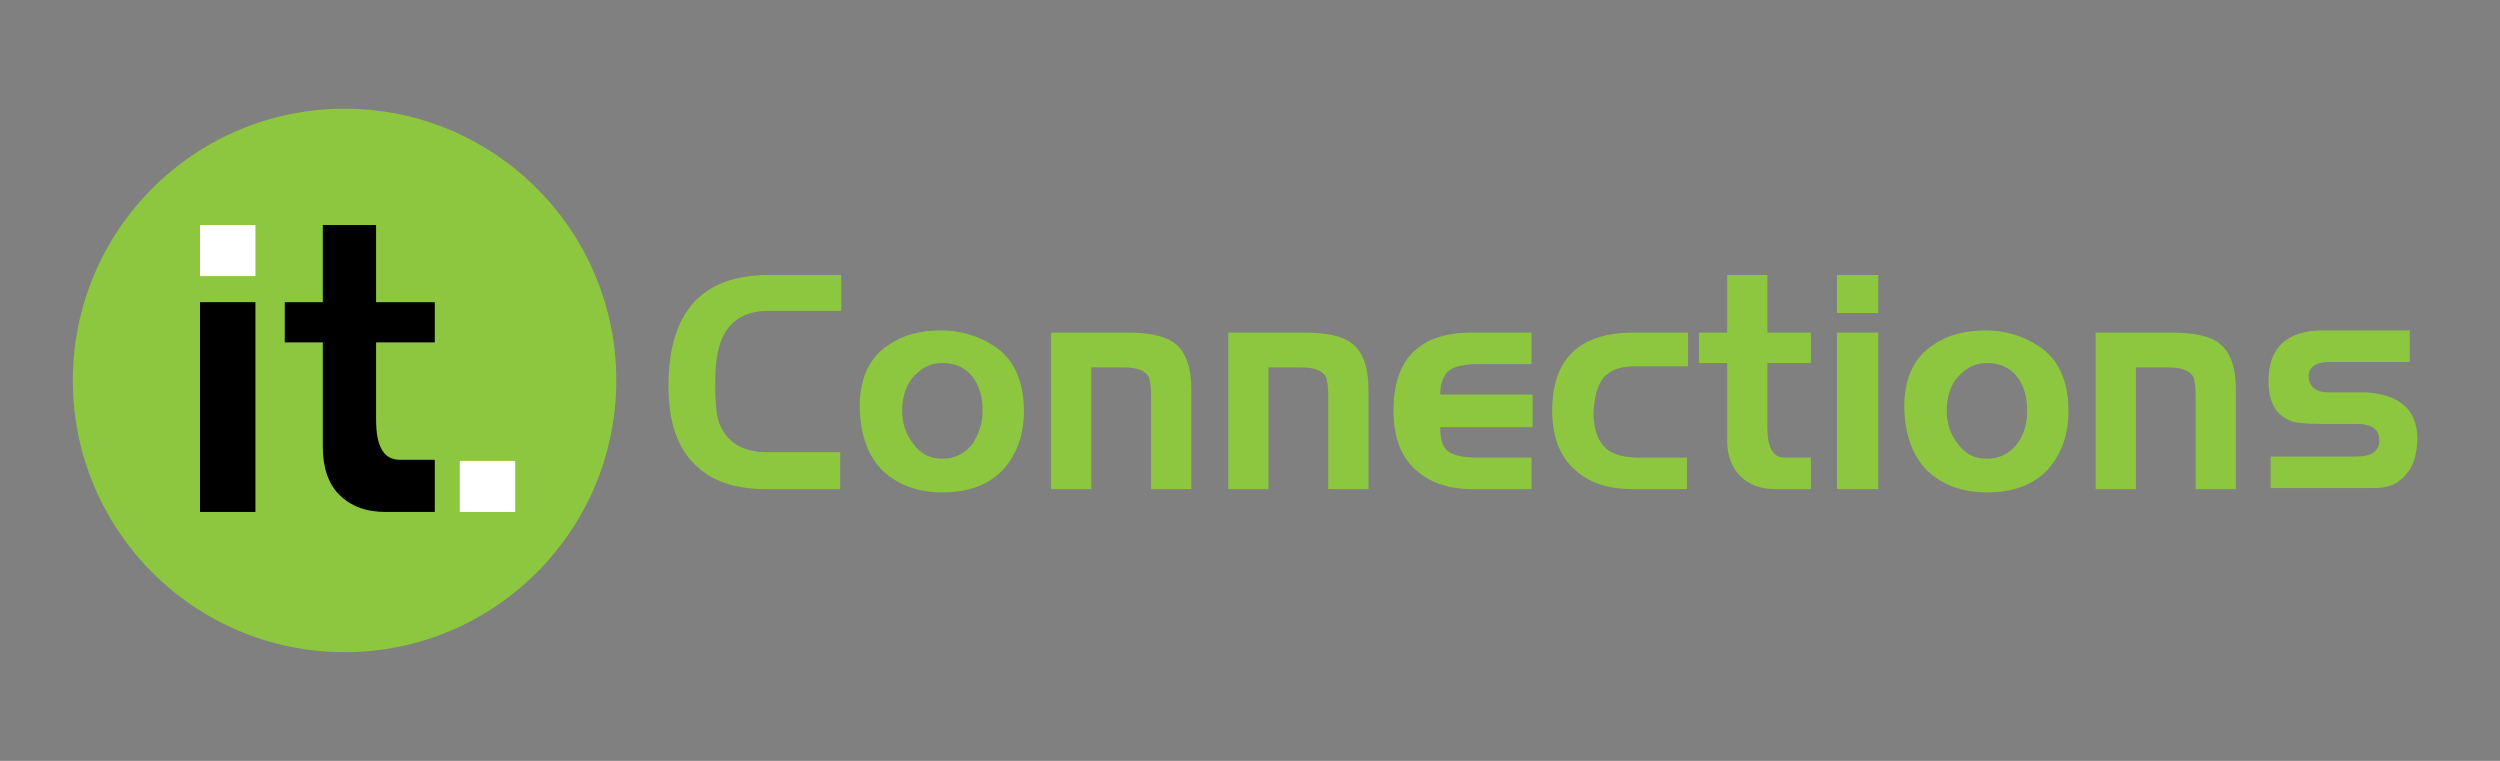
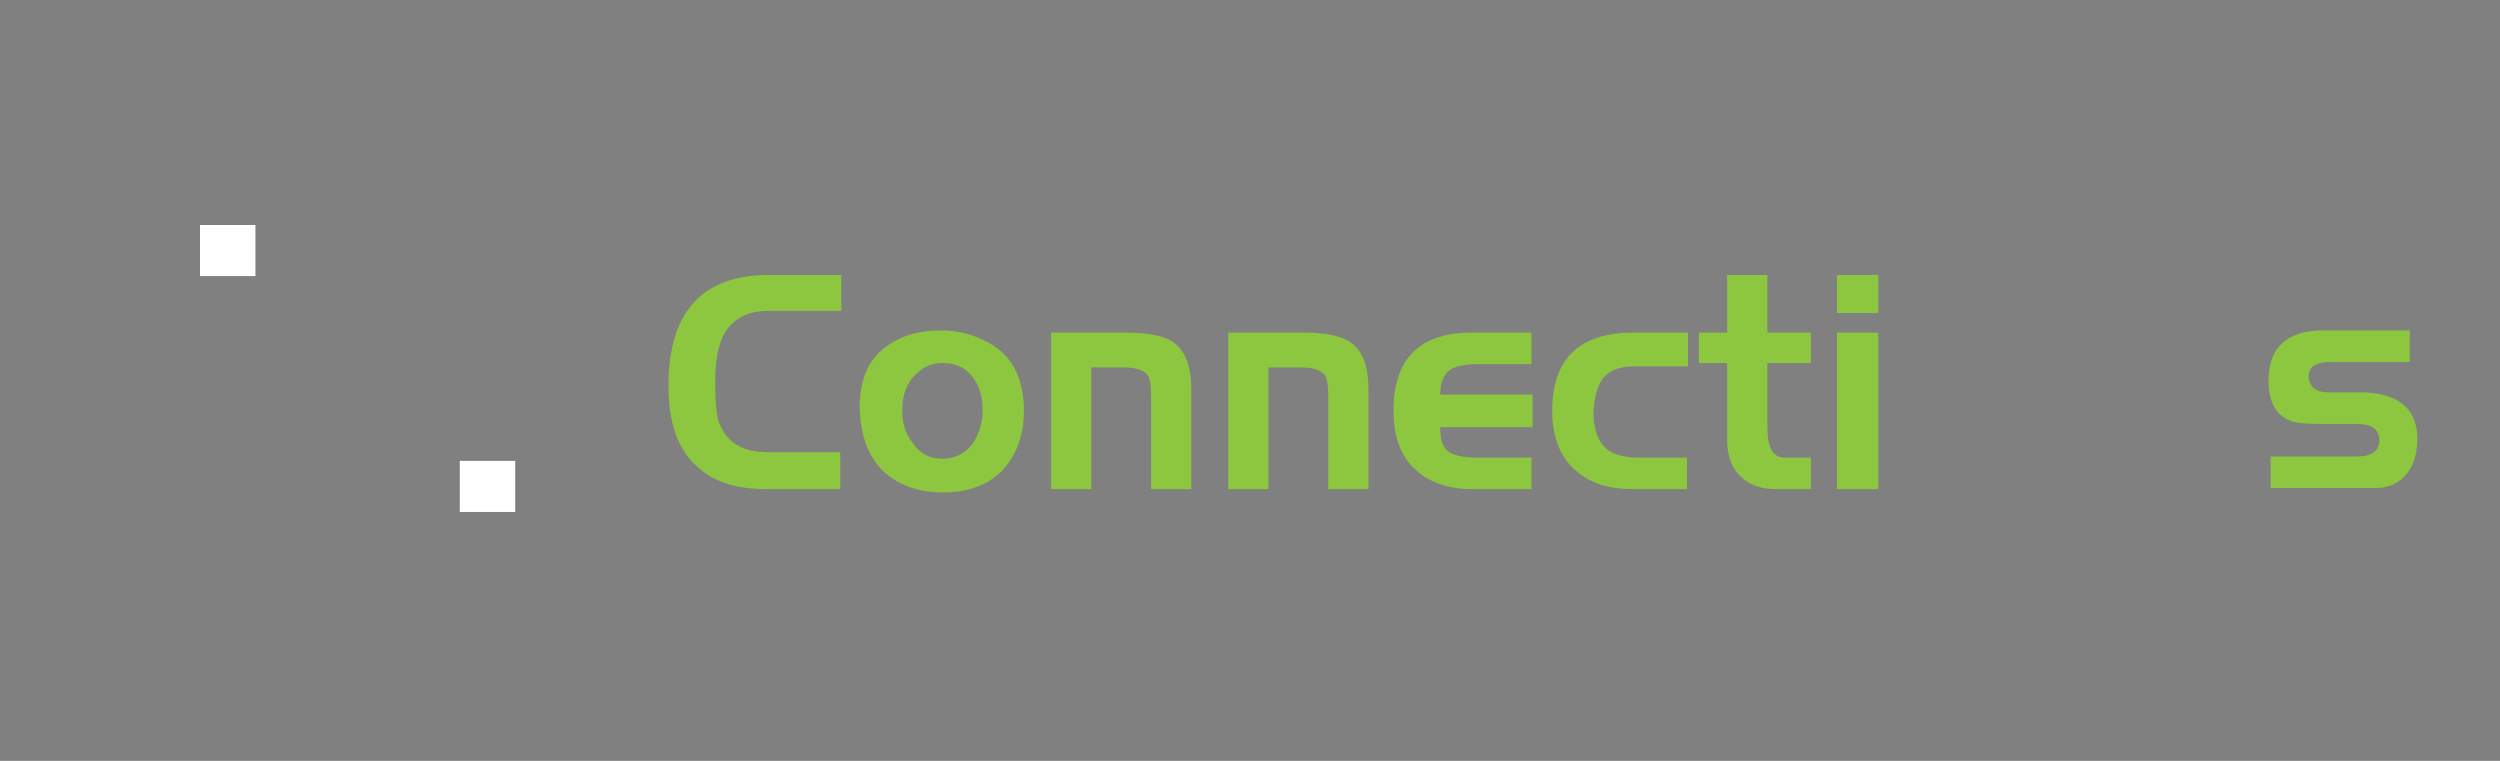
<svg xmlns="http://www.w3.org/2000/svg" version="1.1" id="Layer_1" x="0px" y="0px" viewBox="0 0 230 70" style="enable-background:new 0 0 230 70;" xml:space="preserve">
  <rect x="0" y="0" width="230" height="70" fill="#808080" stroke="none" />
  <style type="text/css">
	.st0{fill:#8DC63F;}
	.st1{fill:#FFFFFF;}
</style>
-   <circle class="st0" cx="31.7" cy="35" r="25" />
  <g>
-     <path d="M23.5,47.1h-5.1V27.8h5.1V47.1z" />
-     <path d="M40,47.1h-4.5c-1.8,0-3.2-0.5-4.3-1.6c-1-1-1.5-2.5-1.5-4.4v-9.6h-3.5v-3.7h3.5v-7.1h4.9v7.1H40v3.7h-5.4v7.1   c0,2.5,0.7,3.7,2.2,3.7H40V47.1z" />
-   </g>
+     </g>
  <rect x="18.4" y="20.7" class="st1" width="5.1" height="4.7" />
  <rect x="42.3" y="42.4" class="st1" width="5.1" height="4.7" />
  <g>
    <path class="st0" d="M77.4,45h-6.9c-2.8,0-5-0.7-6.5-2.2c-1.7-1.6-2.5-4-2.5-7.3c0-6.8,3.1-10.2,9.2-10.2h6.7v3.3h-6.7   c-1.9,0-3.2,0.7-4,2c-0.6,1-0.9,2.5-0.9,4.5c0,1.9,0.1,3.2,0.4,3.9c0.7,1.7,2.1,2.6,4.4,2.6h6.7V45z" />
    <path class="st0" d="M94.2,37.8c0,2.3-0.7,4.1-2,5.5c-1.4,1.4-3.2,2-5.5,2c-2.3,0-4.1-0.7-5.5-2c-1.3-1.3-2-3.2-2.1-5.5   c-0.1-2.8,0.8-4.9,2.7-6.1c1.3-0.9,2.9-1.3,4.8-1.3c1.8,0,3.4,0.5,4.8,1.4C93.3,33,94.2,35.1,94.2,37.8z M90.4,37.8   c0-1.3-0.3-2.3-0.9-3.1c-0.7-0.9-1.6-1.3-2.8-1.3c-0.9,0-1.7,0.3-2.4,1c-0.9,0.8-1.3,2-1.3,3.4c0,1.1,0.3,2.1,1,3   c0.7,1,1.6,1.4,2.7,1.4c1.2,0,2.1-0.5,2.8-1.4C90,40,90.4,39,90.4,37.8z" />
    <path class="st0" d="M109.6,45h-3.7v-8.6c0-0.8-0.1-1.4-0.2-1.7c-0.3-0.6-1.1-0.9-2.3-0.9h-3V45h-3.7V30.6h7c2,0,3.5,0.3,4.4,1   c1,0.8,1.5,2.2,1.5,4.2V45z" />
    <path class="st0" d="M125.9,45h-3.7v-8.6c0-0.8-0.1-1.4-0.2-1.7c-0.3-0.6-1.1-0.9-2.3-0.9h-3V45h-3.7V30.6h7c2,0,3.5,0.3,4.4,1   c1,0.8,1.5,2.2,1.5,4.2V45z" />
    <path class="st0" d="M140.9,45h-5.5c-2.3,0-4.1-0.7-5.4-2c-1.2-1.2-1.8-3-1.8-5.2c0-4.8,2.4-7.2,7.2-7.2h5.5v2.9H136   c-1.3,0-2.2,0.2-2.7,0.6c-0.5,0.4-0.8,1.2-0.8,2.2h8.5v3h-8.5c0,1.1,0.2,1.8,0.7,2.2c0.5,0.4,1.4,0.6,2.8,0.6h4.9V45z" />
    <path class="st0" d="M155.2,45h-5c-2.1,0-3.8-0.5-5.1-1.6c-1.5-1.2-2.3-3.1-2.3-5.6c0-4.8,2.5-7.2,7.5-7.2h5v3.1h-4.8   c-1.1,0-2,0.2-2.6,0.7c-0.8,0.6-1.2,1.8-1.3,3.5c0,1.6,0.4,2.7,1.2,3.4c0.6,0.5,1.6,0.8,3,0.8h4.4V45z" />
    <path class="st0" d="M166.7,45h-3.4c-1.3,0-2.4-0.4-3.2-1.2c-0.8-0.8-1.2-1.9-1.2-3.3v-7.1h-2.6v-2.8h2.6v-5.3h3.7v5.3h4v2.8h-4   v5.9c0,1.9,0.5,2.8,1.6,2.8h2.4V45z" />
    <path class="st0" d="M172.8,28.8H169v-3.5h3.8V28.8z M172.8,45H169V30.6h3.8V45z" />
-     <path class="st0" d="M190.3,37.8c0,2.3-0.7,4.1-2,5.5c-1.4,1.4-3.2,2-5.5,2c-2.3,0-4.1-0.7-5.5-2c-1.3-1.3-2-3.2-2.1-5.5   c-0.1-2.8,0.8-4.9,2.7-6.1c1.3-0.9,2.9-1.3,4.8-1.3c1.8,0,3.4,0.5,4.8,1.4C189.4,33,190.3,35.1,190.3,37.8z M186.5,37.8   c0-1.3-0.3-2.3-0.9-3.1c-0.7-0.9-1.6-1.3-2.8-1.3c-0.9,0-1.7,0.3-2.4,1c-0.9,0.8-1.3,2-1.3,3.4c0,1.1,0.3,2.1,1,3   c0.7,1,1.6,1.4,2.7,1.4c1.2,0,2.1-0.5,2.8-1.4C186.2,40,186.5,39,186.5,37.8z" />
-     <path class="st0" d="M205.8,45H202v-8.6c0-0.8-0.1-1.4-0.2-1.7c-0.3-0.6-1.1-0.9-2.3-0.9h-3V45h-3.7V30.6h7c2,0,3.5,0.3,4.4,1   c1,0.8,1.5,2.2,1.5,4.2V45z" />
    <path class="st0" d="M222.4,40.2c0,1.4-0.3,2.6-1,3.4c-0.7,0.9-1.7,1.3-2.9,1.3h-9.6v-2.9h7.9c1.4,0,2.1-0.5,2.1-1.5   c0-1-0.7-1.5-2.1-1.5h-3.3c-1.4,0-2.4-0.1-2.8-0.3c-1.3-0.5-2-1.7-2-3.7c0-3,1.7-4.6,5-4.6h8v2.9h-7.3c-1.4,0-2.1,0.5-2,1.5   c0.1,0.8,0.7,1.3,1.8,1.3h3.5C220.7,36.3,222.3,37.6,222.4,40.2z" />
  </g>
</svg>